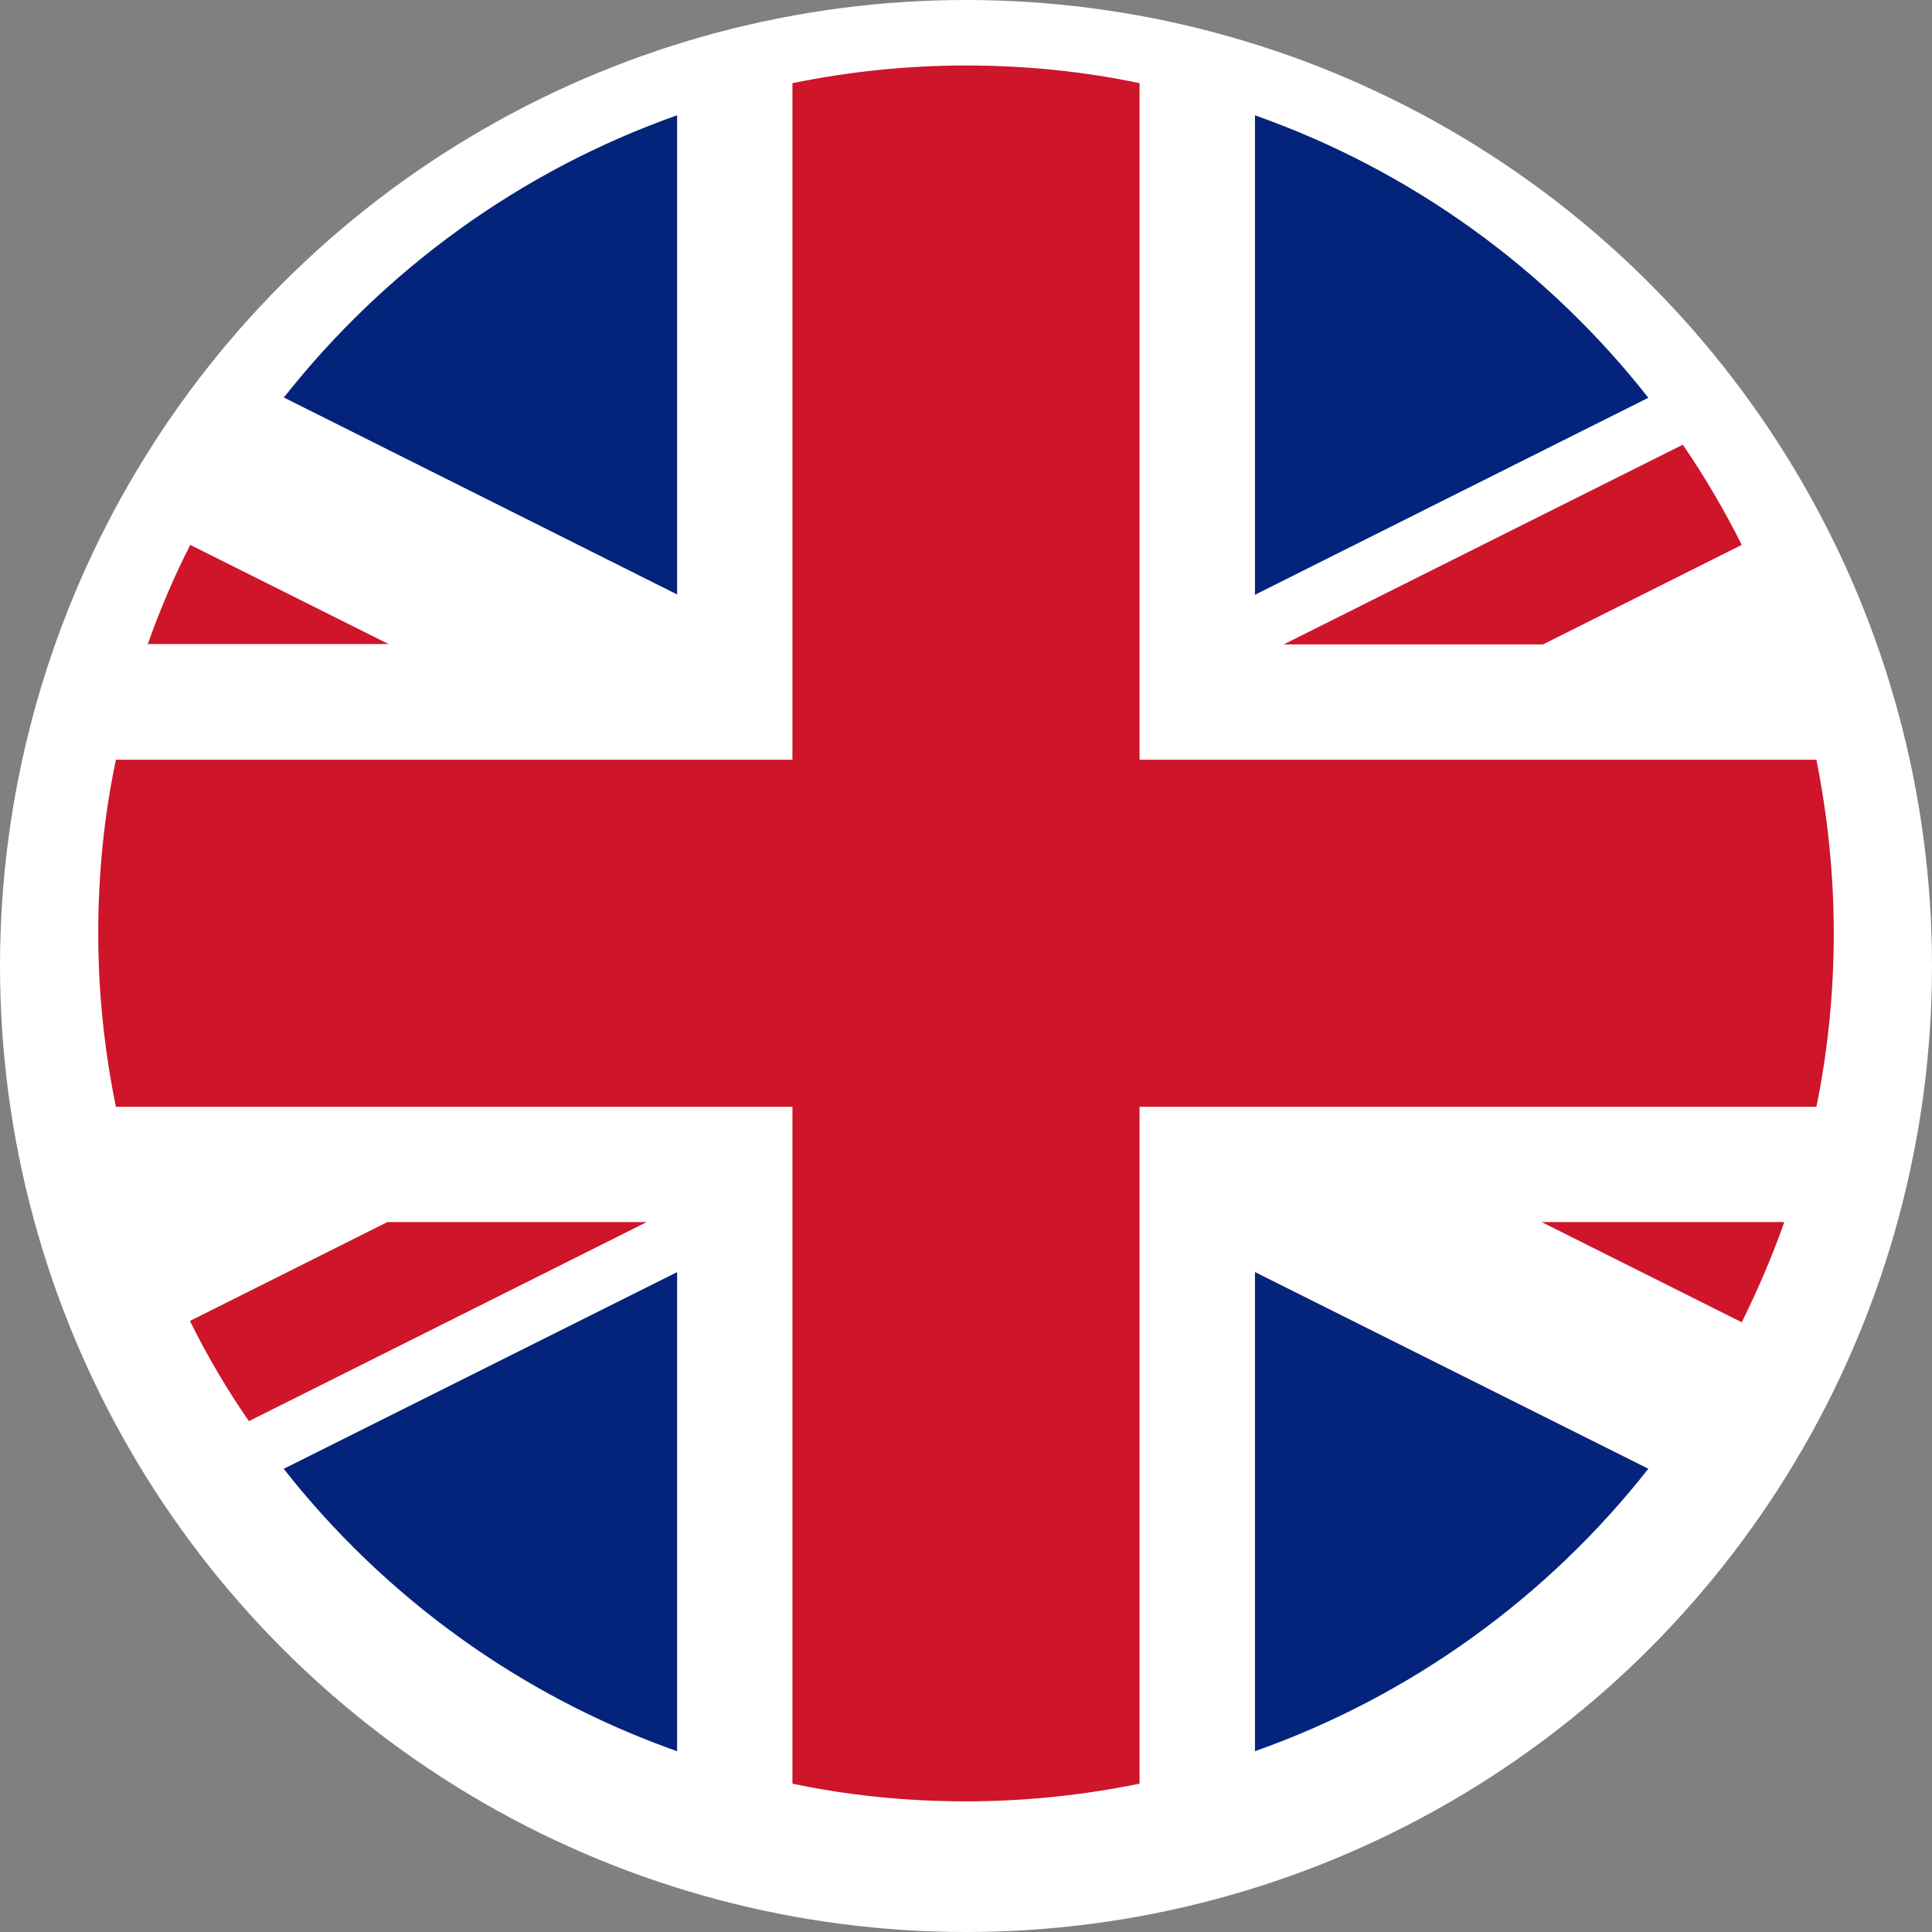
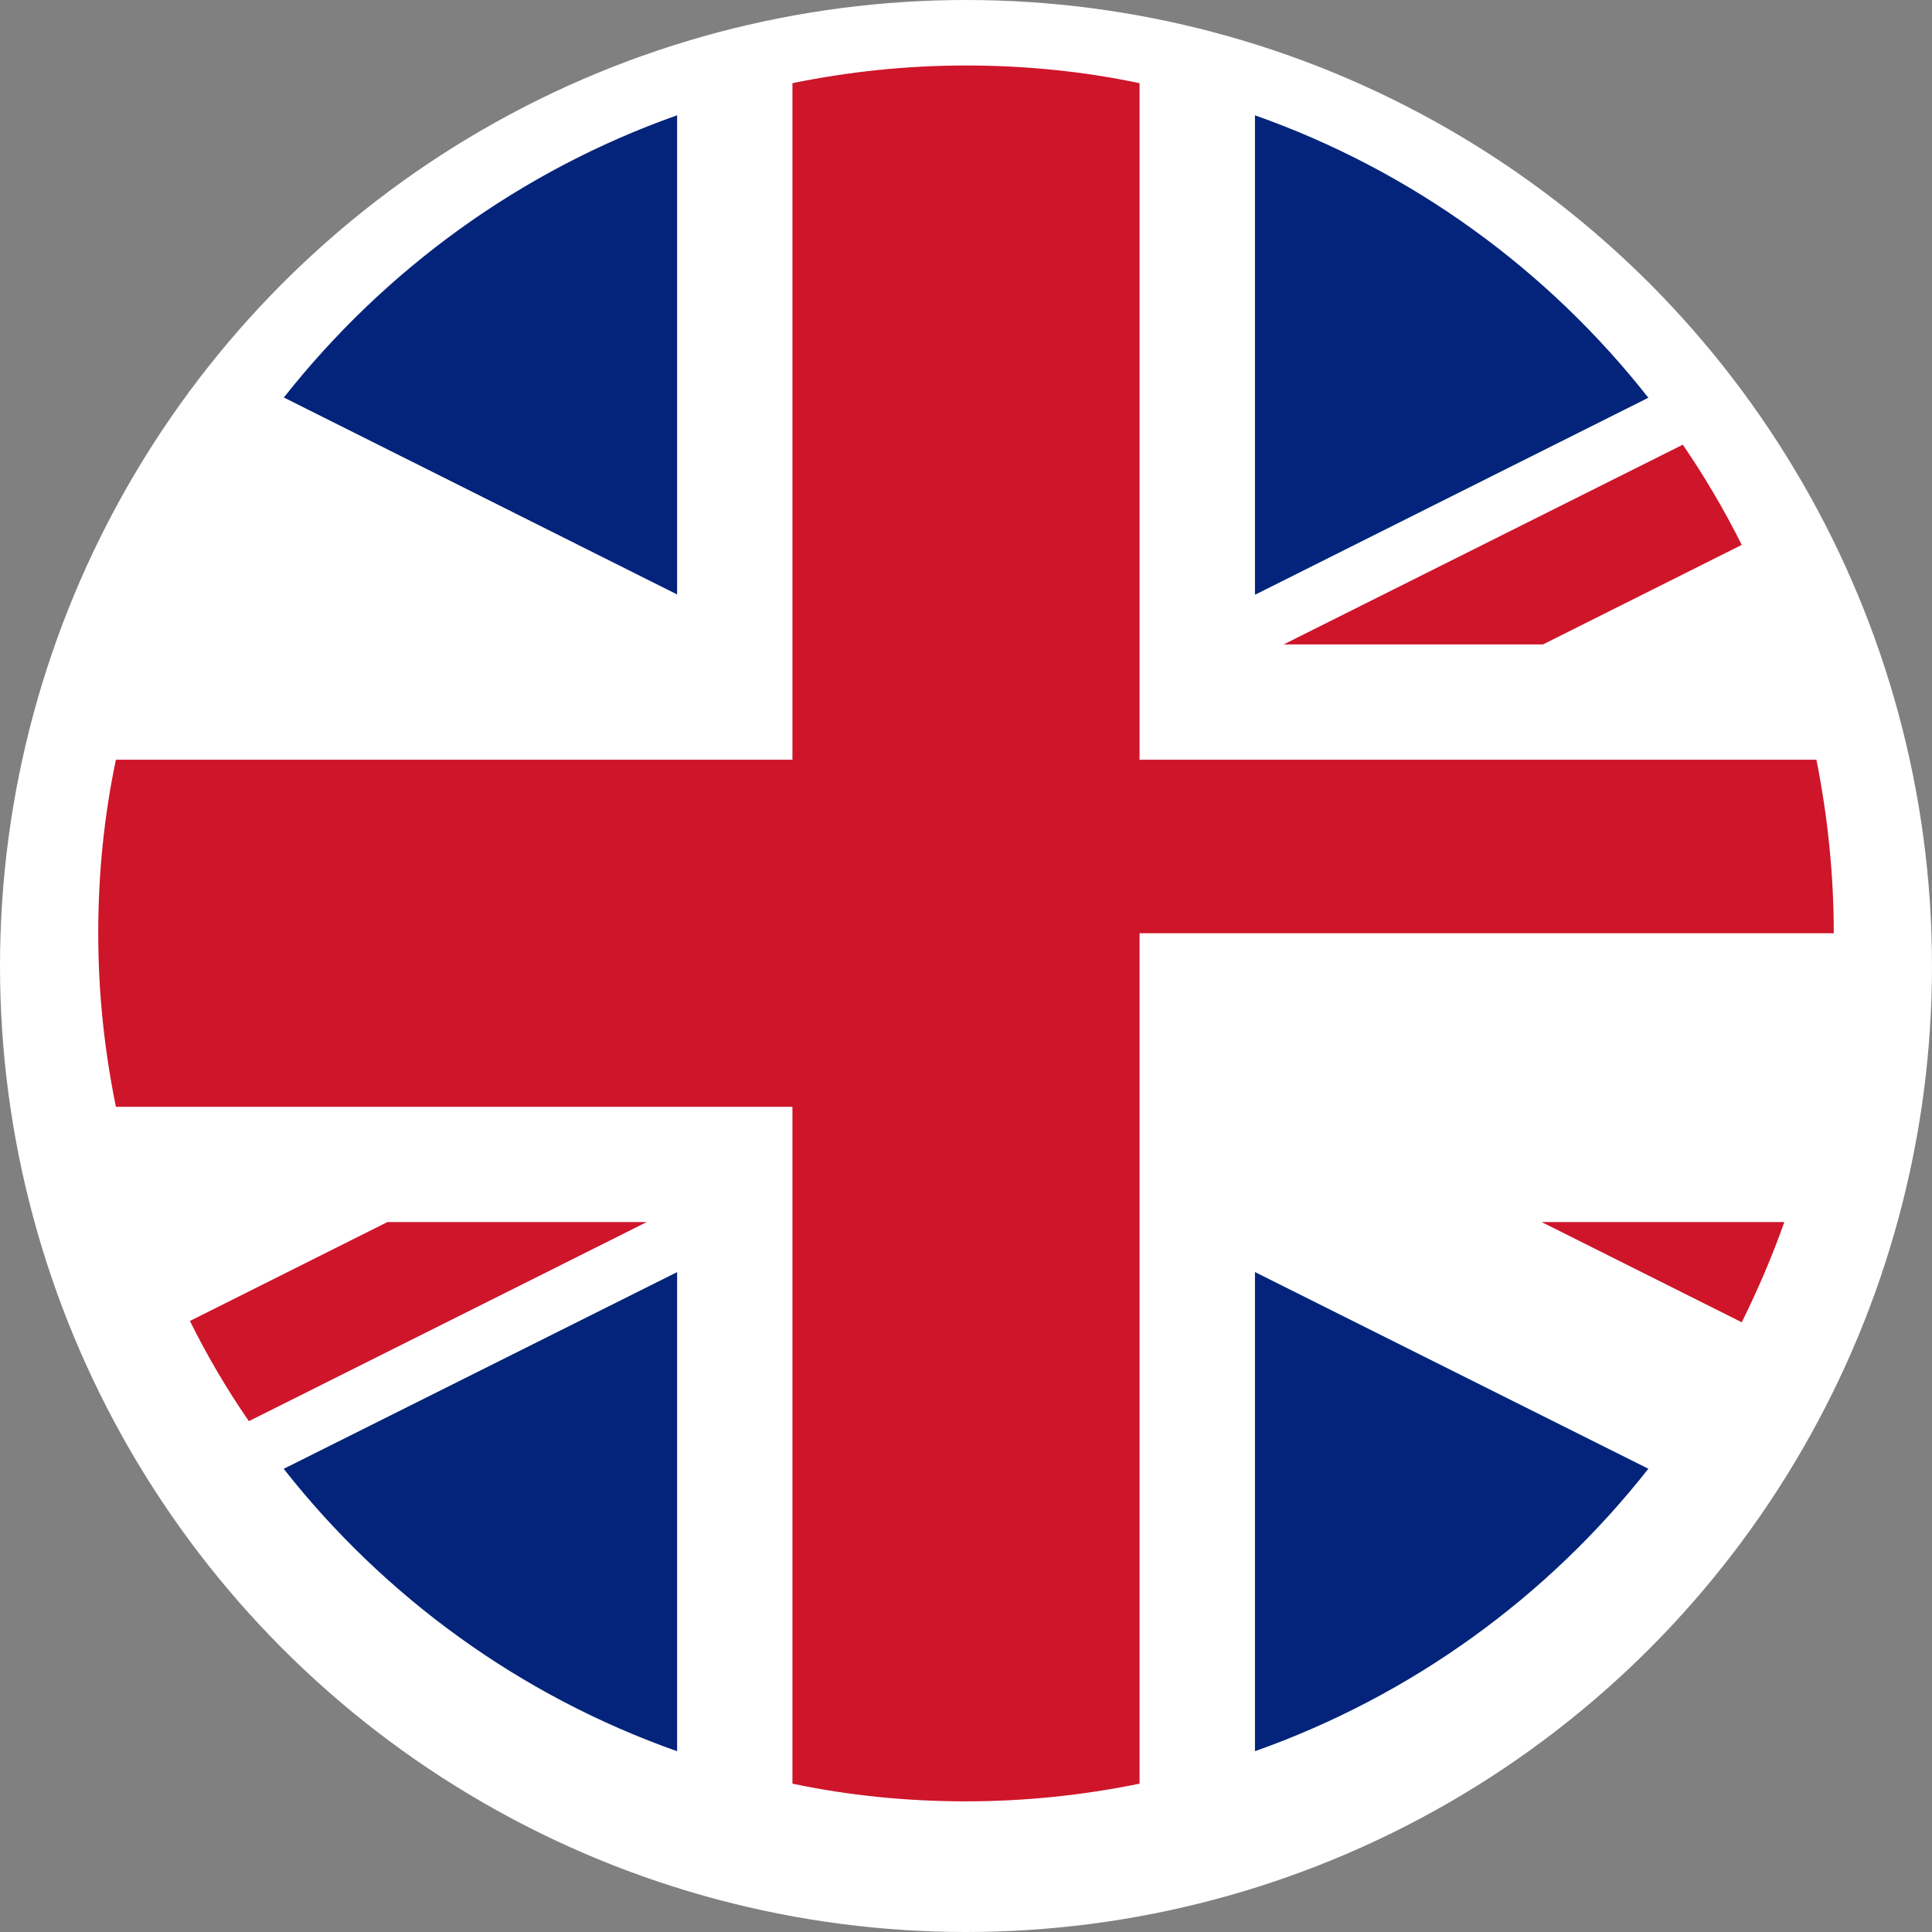
<svg xmlns="http://www.w3.org/2000/svg" width="59" height="59" viewBox="0 0 59 59" fill="none">
  <rect x="0" y="0" width="59" height="59" fill="#808080" stroke="none" />
  <circle cx="29.5" cy="29.5" r="29" fill="white" stroke="white" />
-   <path d="M11.88 19.68H4.51C4.88 18.63 5.31 17.62 5.81 16.64L11.89 19.68H11.88Z" fill="#CE152A" />
  <path d="M20.68 3.52V18.17L8.66 12.15C11.75 8.23 15.9 5.21 20.68 3.52V3.52Z" fill="#04247B" />
  <path d="M50.34 12.15L38.32 18.17V3.52C43.11 5.21 47.26 8.23 50.34 12.15Z" fill="#04247B" />
  <path d="M20.68 38.84V53.48C15.89 51.79 11.74 48.77 8.66 44.85L20.68 38.84Z" fill="#04247B" />
  <path d="M50.34 44.85C47.26 48.77 43.1 51.79 38.32 53.48V38.84L50.34 44.85Z" fill="#04247B" />
  <path d="M56 28.5C56 30.31 55.82 32.09 55.47 33.8C55.22 35.01 54.89 36.18 54.49 37.32H47.08L53.19 40.38C52.39 41.97 51.44 43.47 50.34 44.85L38.32 38.84V53.48C37.18 53.89 36.01 54.22 34.81 54.46C33.1 54.81 31.33 55 29.51 55C27.69 55 25.92 54.82 24.21 54.46C23 54.22 21.83 53.89 20.69 53.48V38.84L8.67 44.85C8.3 44.38 7.94 43.89 7.61 43.39L19.76 37.31H11.84L5.81 40.33C4.79 38.28 4.02 36.09 3.55 33.79C3.2 32.08 3.01 30.31 3.01 28.49C3.01 26.67 3.19 24.9 3.55 23.19C3.79 21.99 4.12 20.81 4.53 19.67H11.9L5.82 16.63C6.62 15.03 7.59 13.53 8.67 12.14L20.69 18.16V3.52C21.83 3.11 23 2.78 24.21 2.54C25.92 2.19 27.69 2 29.51 2C31.33 2 33.1 2.18 34.81 2.54C36.01 2.78 37.19 3.11 38.32 3.52V18.17L50.34 12.15C50.71 12.61 51.06 13.1 51.39 13.58L39.2 19.68H47.12L53.19 16.64C54.23 18.69 55 20.89 55.47 23.2C55.81 24.91 56 26.68 56 28.5V28.5Z" fill="white" />
  <path d="M54.49 37.32C54.12 38.37 53.68 39.39 53.19 40.38L47.08 37.32H54.49V37.32Z" fill="#CE152A" />
  <path d="M53.19 16.64L47.12 19.68H39.2L51.39 13.58C52.06 14.56 52.66 15.58 53.19 16.64V16.64Z" fill="#CE152A" />
  <path d="M19.75 37.32L7.6 43.4C6.93 42.43 6.33 41.41 5.8 40.34L11.83 37.32H19.75V37.32Z" fill="#CE152A" />
-   <path d="M56 28.5C56 30.31 55.82 32.09 55.47 33.8H34.8V54.47C33.09 54.82 31.32 55.01 29.5 55.01C27.68 55.01 25.91 54.83 24.2 54.47V33.8H3.54C3.19 32.09 3 30.32 3 28.5C3 26.68 3.18 24.91 3.54 23.2H24.2V2.54C25.91 2.19 27.68 2 29.5 2C31.32 2 33.09 2.18 34.8 2.54V23.2H55.47C55.81 24.91 56 26.68 56 28.5Z" fill="#CE152A" />
+   <path d="M56 28.5H34.8V54.47C33.09 54.82 31.32 55.01 29.5 55.01C27.68 55.01 25.91 54.83 24.2 54.47V33.8H3.54C3.19 32.09 3 30.32 3 28.5C3 26.68 3.18 24.91 3.54 23.2H24.2V2.54C25.91 2.19 27.68 2 29.5 2C31.32 2 33.09 2.18 34.8 2.54V23.2H55.47C55.81 24.91 56 26.68 56 28.5Z" fill="#CE152A" />
</svg>